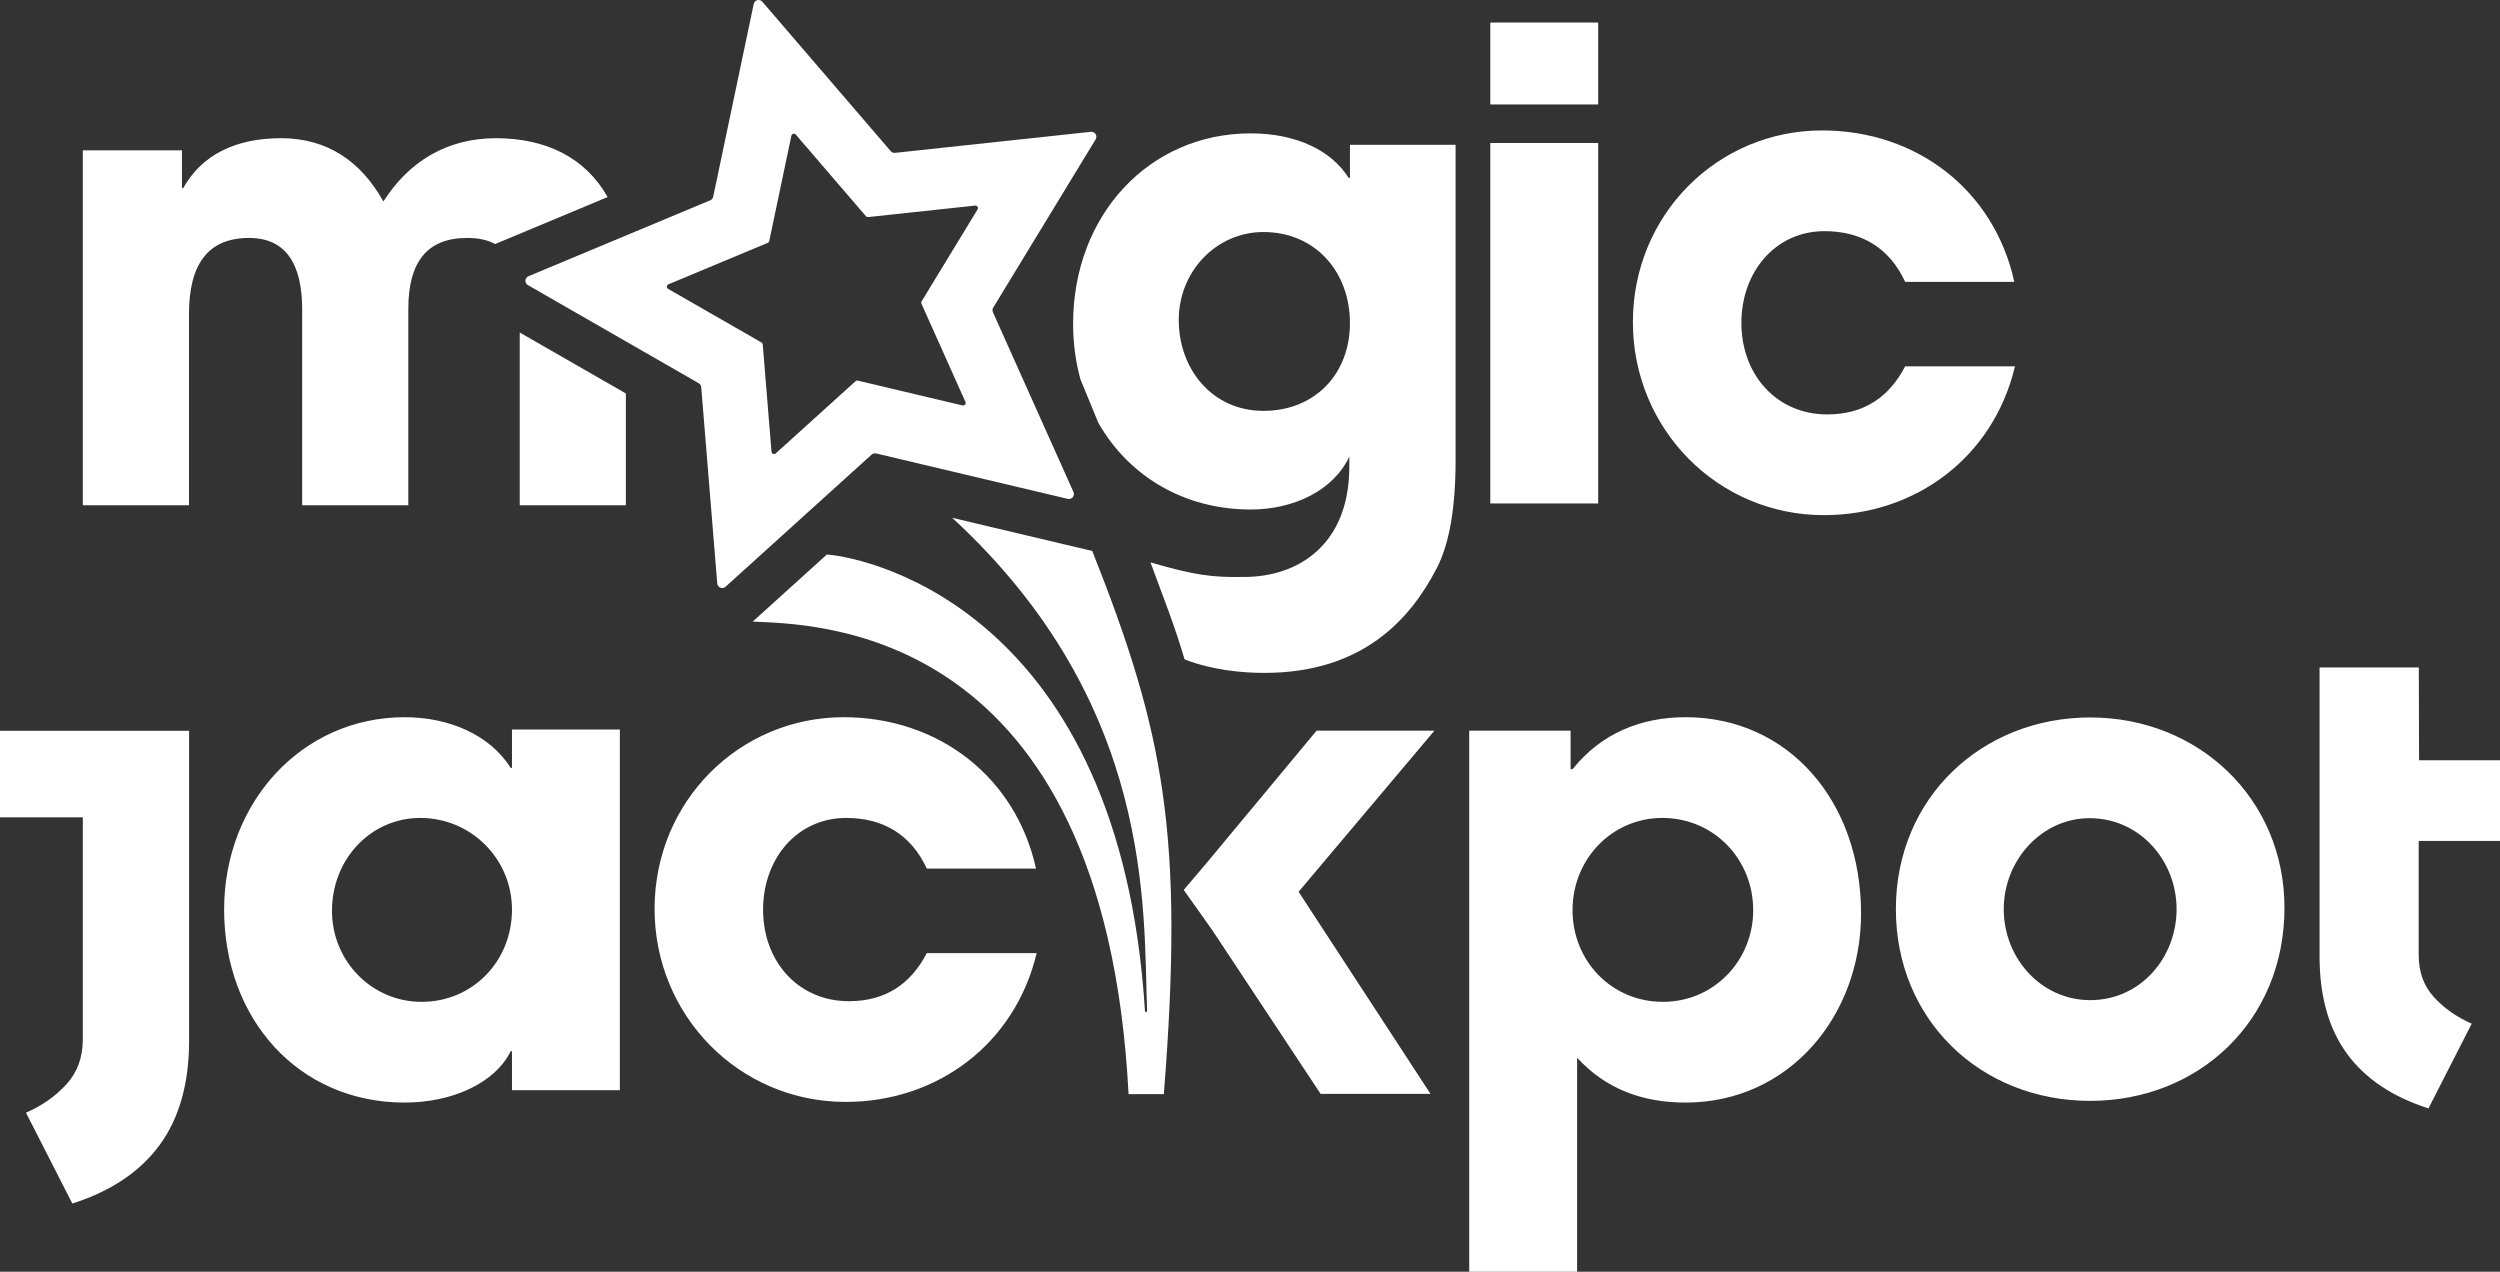
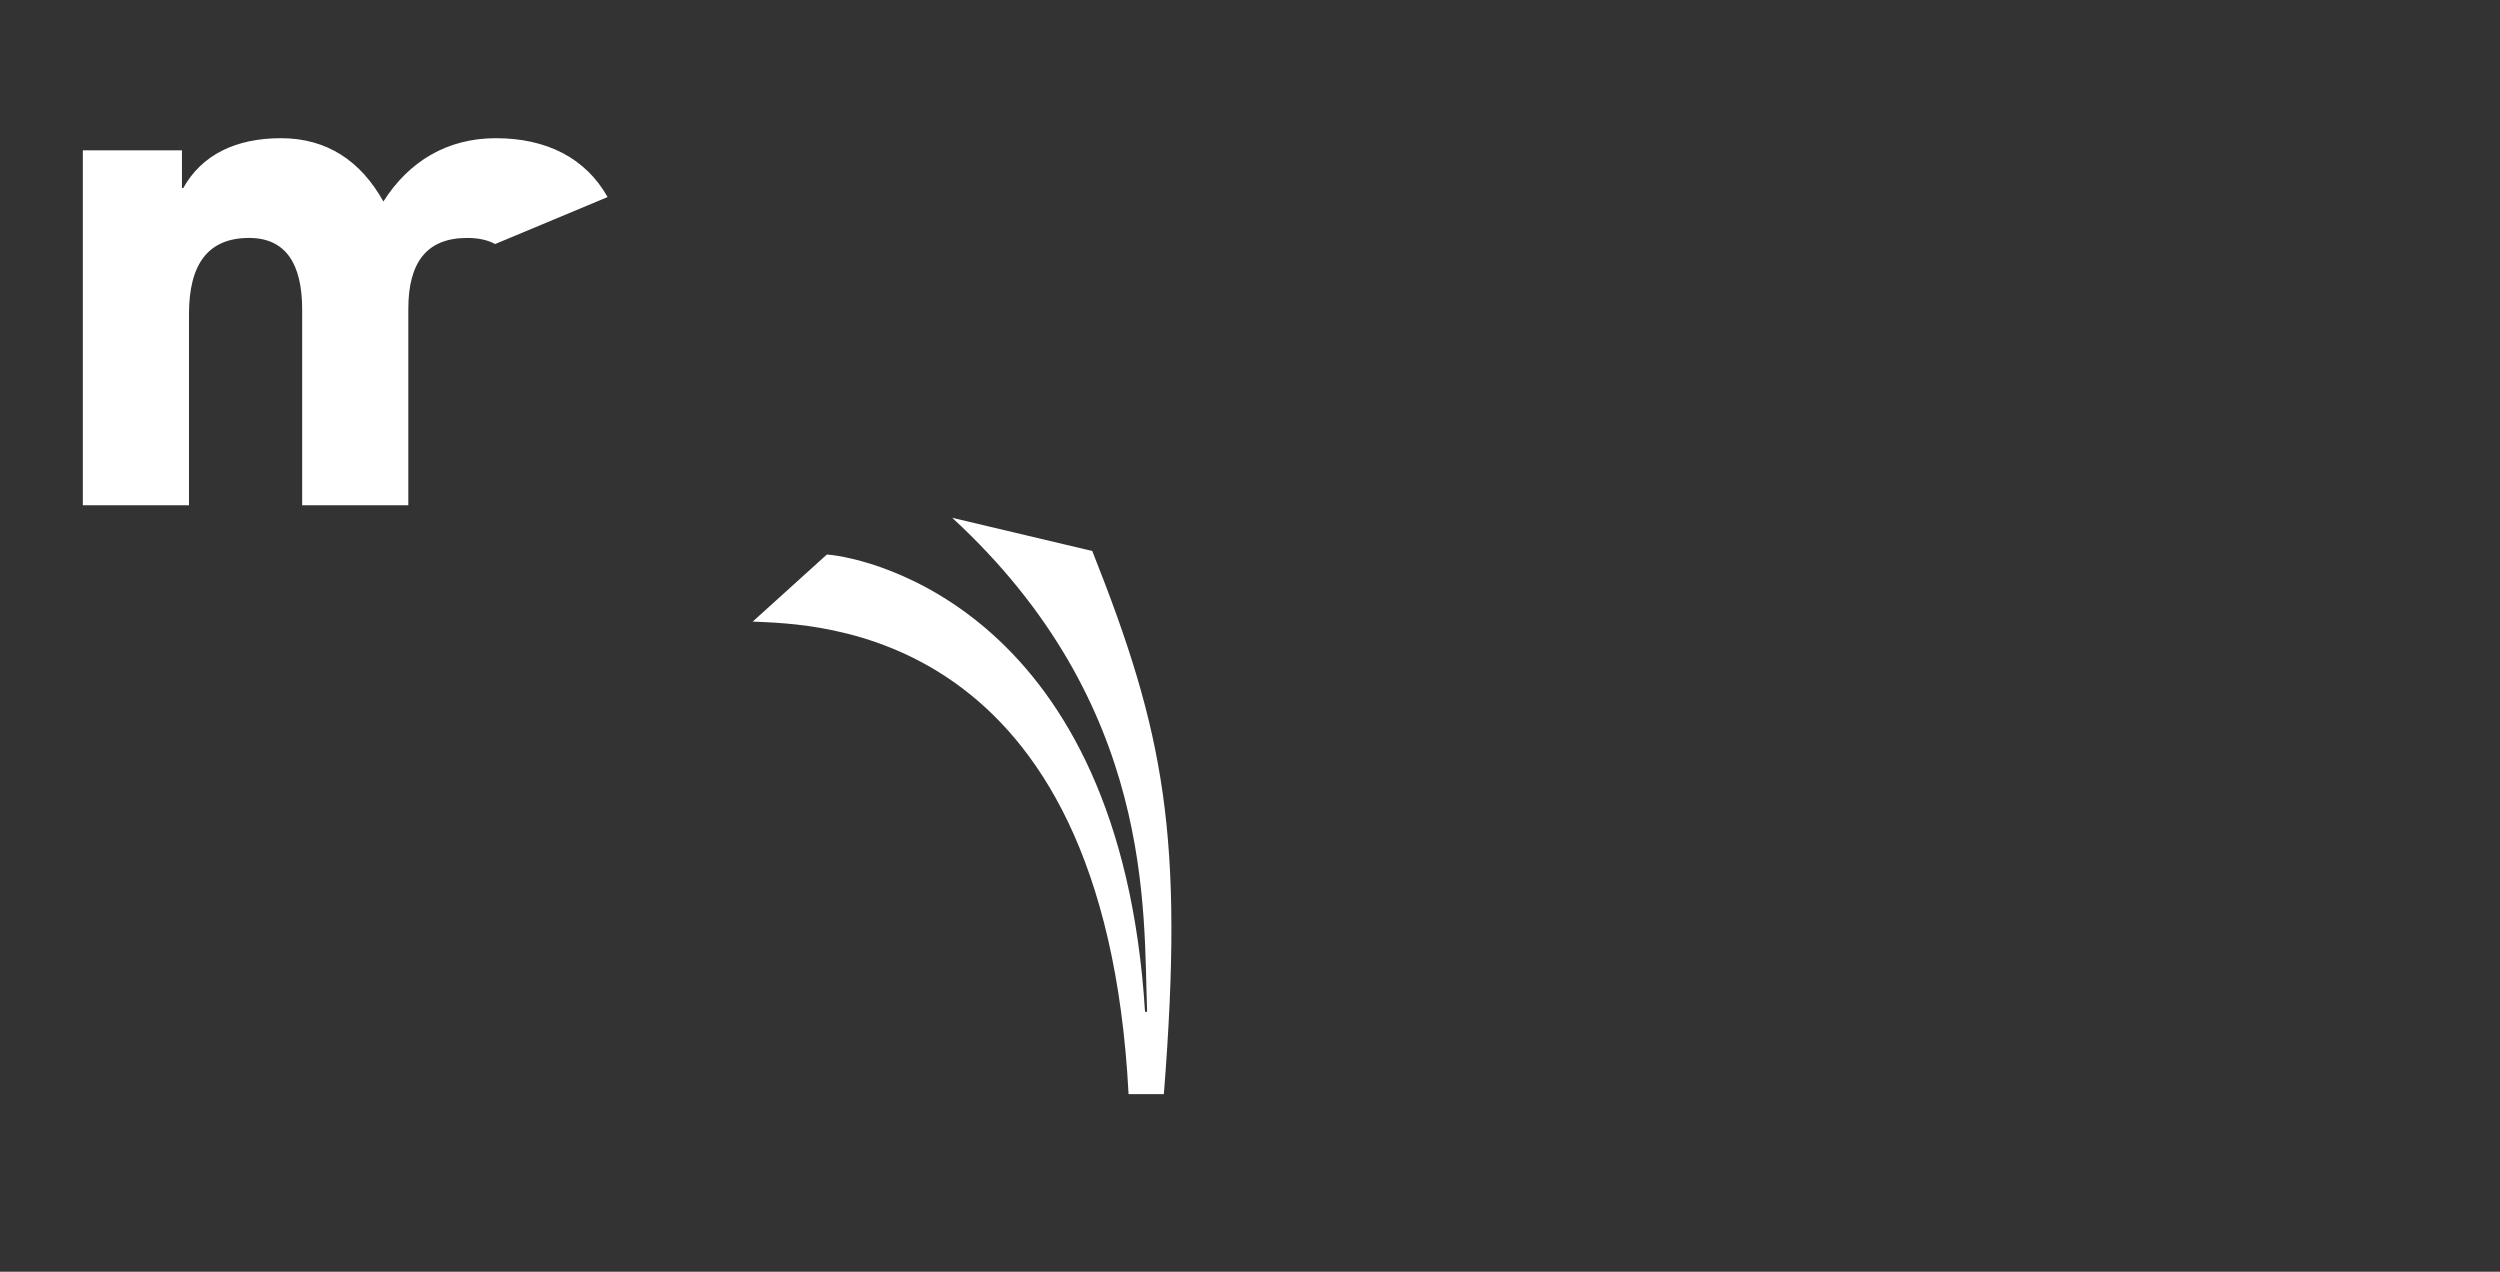
<svg xmlns="http://www.w3.org/2000/svg" width="230" height="117" viewBox="0 0 230 117" fill="none">
  <rect x="0" y="0" width="230" height="117" fill="#333333" stroke="none" />
-   <path d="M38.792 92.17C34.189 92.17 30.542 88.403 30.542 83.8C30.542 79.017 34.13 75.25 38.673 75.25C43.336 75.25 47.102 79.017 47.102 83.68C47.102 88.463 43.455 92.17 38.792 92.17ZM47.102 70.647H46.983C45.069 67.598 41.303 65.983 37.238 65.983C27.733 65.983 20.619 73.875 20.619 83.68C20.619 93.724 27.433 101.436 37.238 101.436C41.602 101.436 45.547 99.643 46.983 96.713H47.102V100.3H57.026V67.119H47.102V70.647ZM78.095 92.11C73.492 92.11 70.204 88.522 70.204 83.68C70.204 79.017 73.313 75.25 77.856 75.25C81.264 75.25 83.834 76.805 85.269 79.914H95.313C93.459 71.484 86.346 65.983 77.617 65.983C68.052 65.983 60.221 73.696 60.221 83.62C60.221 93.425 67.993 101.376 77.797 101.376C86.285 101.376 93.399 95.996 95.372 87.686H85.269C83.775 90.555 81.443 92.11 78.095 92.11ZM152.984 92.17C148.261 92.17 144.674 88.403 144.674 83.74C144.674 78.957 148.381 75.25 152.923 75.25C157.706 75.25 161.294 79.077 161.294 83.74C161.294 88.343 157.706 92.17 152.984 92.17ZM155.075 65.983C150.951 65.983 147.305 67.478 144.674 70.766H144.495V67.221H135.168V117H145.093V97.311C147.783 100.24 151.19 101.436 155.075 101.436C164.581 101.436 171.217 93.485 171.217 84.039C171.217 73.696 164.521 65.983 155.075 65.983ZM192.297 92.013C187.812 92.013 184.345 88.186 184.345 83.643C184.345 79.099 187.874 75.272 192.237 75.272C196.9 75.272 200.246 79.219 200.246 83.643C200.246 88.066 196.96 92.013 192.297 92.013ZM192.297 66.006C182.372 66.006 174.421 73.359 174.421 83.643C174.421 93.806 182.193 101.279 192.297 101.279C202.279 101.279 210.171 93.925 210.171 83.523C210.171 73.479 202.279 66.006 192.297 66.006ZM147.031 13.155H137.108V46.317H147.031V13.155ZM147.031 2.076H137.108V9.609H147.031V2.076ZM167.801 47.393C176.29 47.393 183.405 42.013 185.378 33.703H175.274C173.78 36.572 171.448 38.126 168.101 38.126C163.497 38.126 160.209 34.539 160.209 29.697C160.209 25.033 163.318 21.267 167.861 21.267C171.269 21.267 173.84 22.821 175.274 25.93H185.317C183.464 17.5 176.35 12 167.622 12C158.058 12 150.226 19.713 150.226 29.637C150.226 39.441 157.997 47.393 167.801 47.393ZM121.127 67.221L110.943 79.472L108.904 81.873L111.548 85.602L121.497 100.637H131.607L119.472 82.044L131.966 67.221H121.127ZM0 75.193H7.62V95.603C7.62 97.27 7.118 98.653 6.114 99.753C5.11 100.852 3.868 101.724 2.39 102.368L6.654 110.726C10.216 109.589 12.898 107.788 14.698 105.325C16.498 102.861 17.398 99.658 17.398 95.717V67.233H0V75.193ZM230 77.368V69.945H222.553L222.53 61.408H213.4V87.974C213.4 91.65 214.24 94.637 215.918 96.935C217.598 99.232 220.099 100.911 223.421 101.972L227.398 94.177C226.02 93.576 224.861 92.763 223.925 91.739C222.988 90.713 222.519 89.423 222.519 87.867V77.368H230ZM61.498 26.157L70.632 22.343C70.703 22.313 70.755 22.25 70.771 22.174L72.807 12.487C72.847 12.297 73.087 12.235 73.214 12.383L79.665 19.891C79.715 19.949 79.791 19.979 79.868 19.971L89.709 18.914C89.903 18.893 90.036 19.103 89.935 19.269L84.788 27.724C84.768 27.757 84.756 27.794 84.754 27.832C84.752 27.87 84.759 27.908 84.774 27.942L88.821 36.976C88.9 37.154 88.742 37.345 88.552 37.3L78.921 35.018C78.884 35.009 78.845 35.009 78.808 35.019C78.772 35.028 78.738 35.046 78.709 35.072L71.369 41.712C71.225 41.843 70.993 41.751 70.978 41.557L70.172 31.692C70.169 31.654 70.157 31.617 70.136 31.585C70.116 31.553 70.088 31.526 70.055 31.507L61.472 26.578C61.303 26.481 61.319 26.232 61.498 26.157ZM48.569 26.231L64.284 35.257C64.349 35.294 64.403 35.346 64.443 35.408C64.483 35.471 64.507 35.542 64.513 35.616L65.987 53.679C66.018 54.057 66.469 54.236 66.75 53.981L80.19 41.823C80.245 41.773 80.311 41.738 80.383 41.719C80.455 41.701 80.53 41.7 80.602 41.717L98.236 45.897C98.605 45.984 98.914 45.61 98.759 45.265L91.35 28.725C91.319 28.657 91.306 28.583 91.311 28.509C91.315 28.435 91.338 28.363 91.376 28.3L100.8 12.82C100.997 12.496 100.737 12.086 100.36 12.127L82.342 14.063C82.268 14.071 82.194 14.061 82.124 14.034C82.056 14.006 81.994 13.963 81.946 13.906L70.136 0.16C69.889 -0.128 69.419 -0.007 69.342 0.364L65.615 18.1C65.599 18.172 65.567 18.24 65.519 18.297C65.472 18.354 65.412 18.399 65.343 18.428L48.621 25.412C48.271 25.558 48.241 26.042 48.569 26.231Z" fill="white" />
-   <path d="M116.232 37.799C111.548 37.799 108.445 33.993 108.445 29.426C108.445 24.976 111.899 21.346 116.232 21.346C120.974 21.346 124.195 24.976 124.195 29.719C124.195 34.403 120.974 37.799 116.232 37.799ZM124.195 16.369H124.077C122.497 13.851 119.276 12.27 115.061 12.27C105.693 12.27 98.726 19.824 98.726 29.778C98.726 31.573 98.959 33.285 99.395 34.885C99.949 36.222 100.499 37.56 101.046 38.899C103.824 43.767 108.882 46.875 115.061 46.875C119.042 46.875 122.672 45.118 124.136 42.015V42.952C124.13 50.143 119.4 53.078 114.482 53.078C111.47 53.137 109.879 52.908 105.845 51.74C107.051 55.043 108.048 57.481 108.981 60.666C111.585 61.671 114.346 61.907 116.32 61.907C125.478 61.907 129.815 56.829 132.157 52.32C133.328 50.095 133.914 46.758 133.914 42.366V13.324H124.195V16.369ZM47.816 46.483H57.581V36.199L47.816 30.591V46.483Z" fill="white" />
  <path d="M27.799 28.481V46.483H37.565V28.422C37.565 24.127 39.271 21.891 42.977 21.891C43.993 21.891 44.849 22.067 45.554 22.451L55.9 18.129C53.859 14.508 50.239 12.714 45.625 12.714C41.154 12.714 37.624 14.832 35.271 18.538C33.212 14.832 30.094 12.714 25.858 12.714C21.682 12.714 18.563 14.243 16.857 17.303H16.74V13.831H7.621V46.483H17.387V28.892C17.387 24.362 19.092 21.891 22.916 21.891C26.27 21.891 27.8 24.245 27.8 28.481H27.799ZM107.075 100.659C108.945 76.863 107.135 67.429 100.488 50.691L87.604 47.638C106.29 64.855 105.179 83.792 105.534 93.037C105.537 93.116 105.343 93.117 105.339 93.039C103.056 56.386 80.11 51.334 76.073 51.014L69.249 57.187C74.885 57.462 101.586 57.368 103.828 100.659H107.075Z" fill="white" />
</svg>